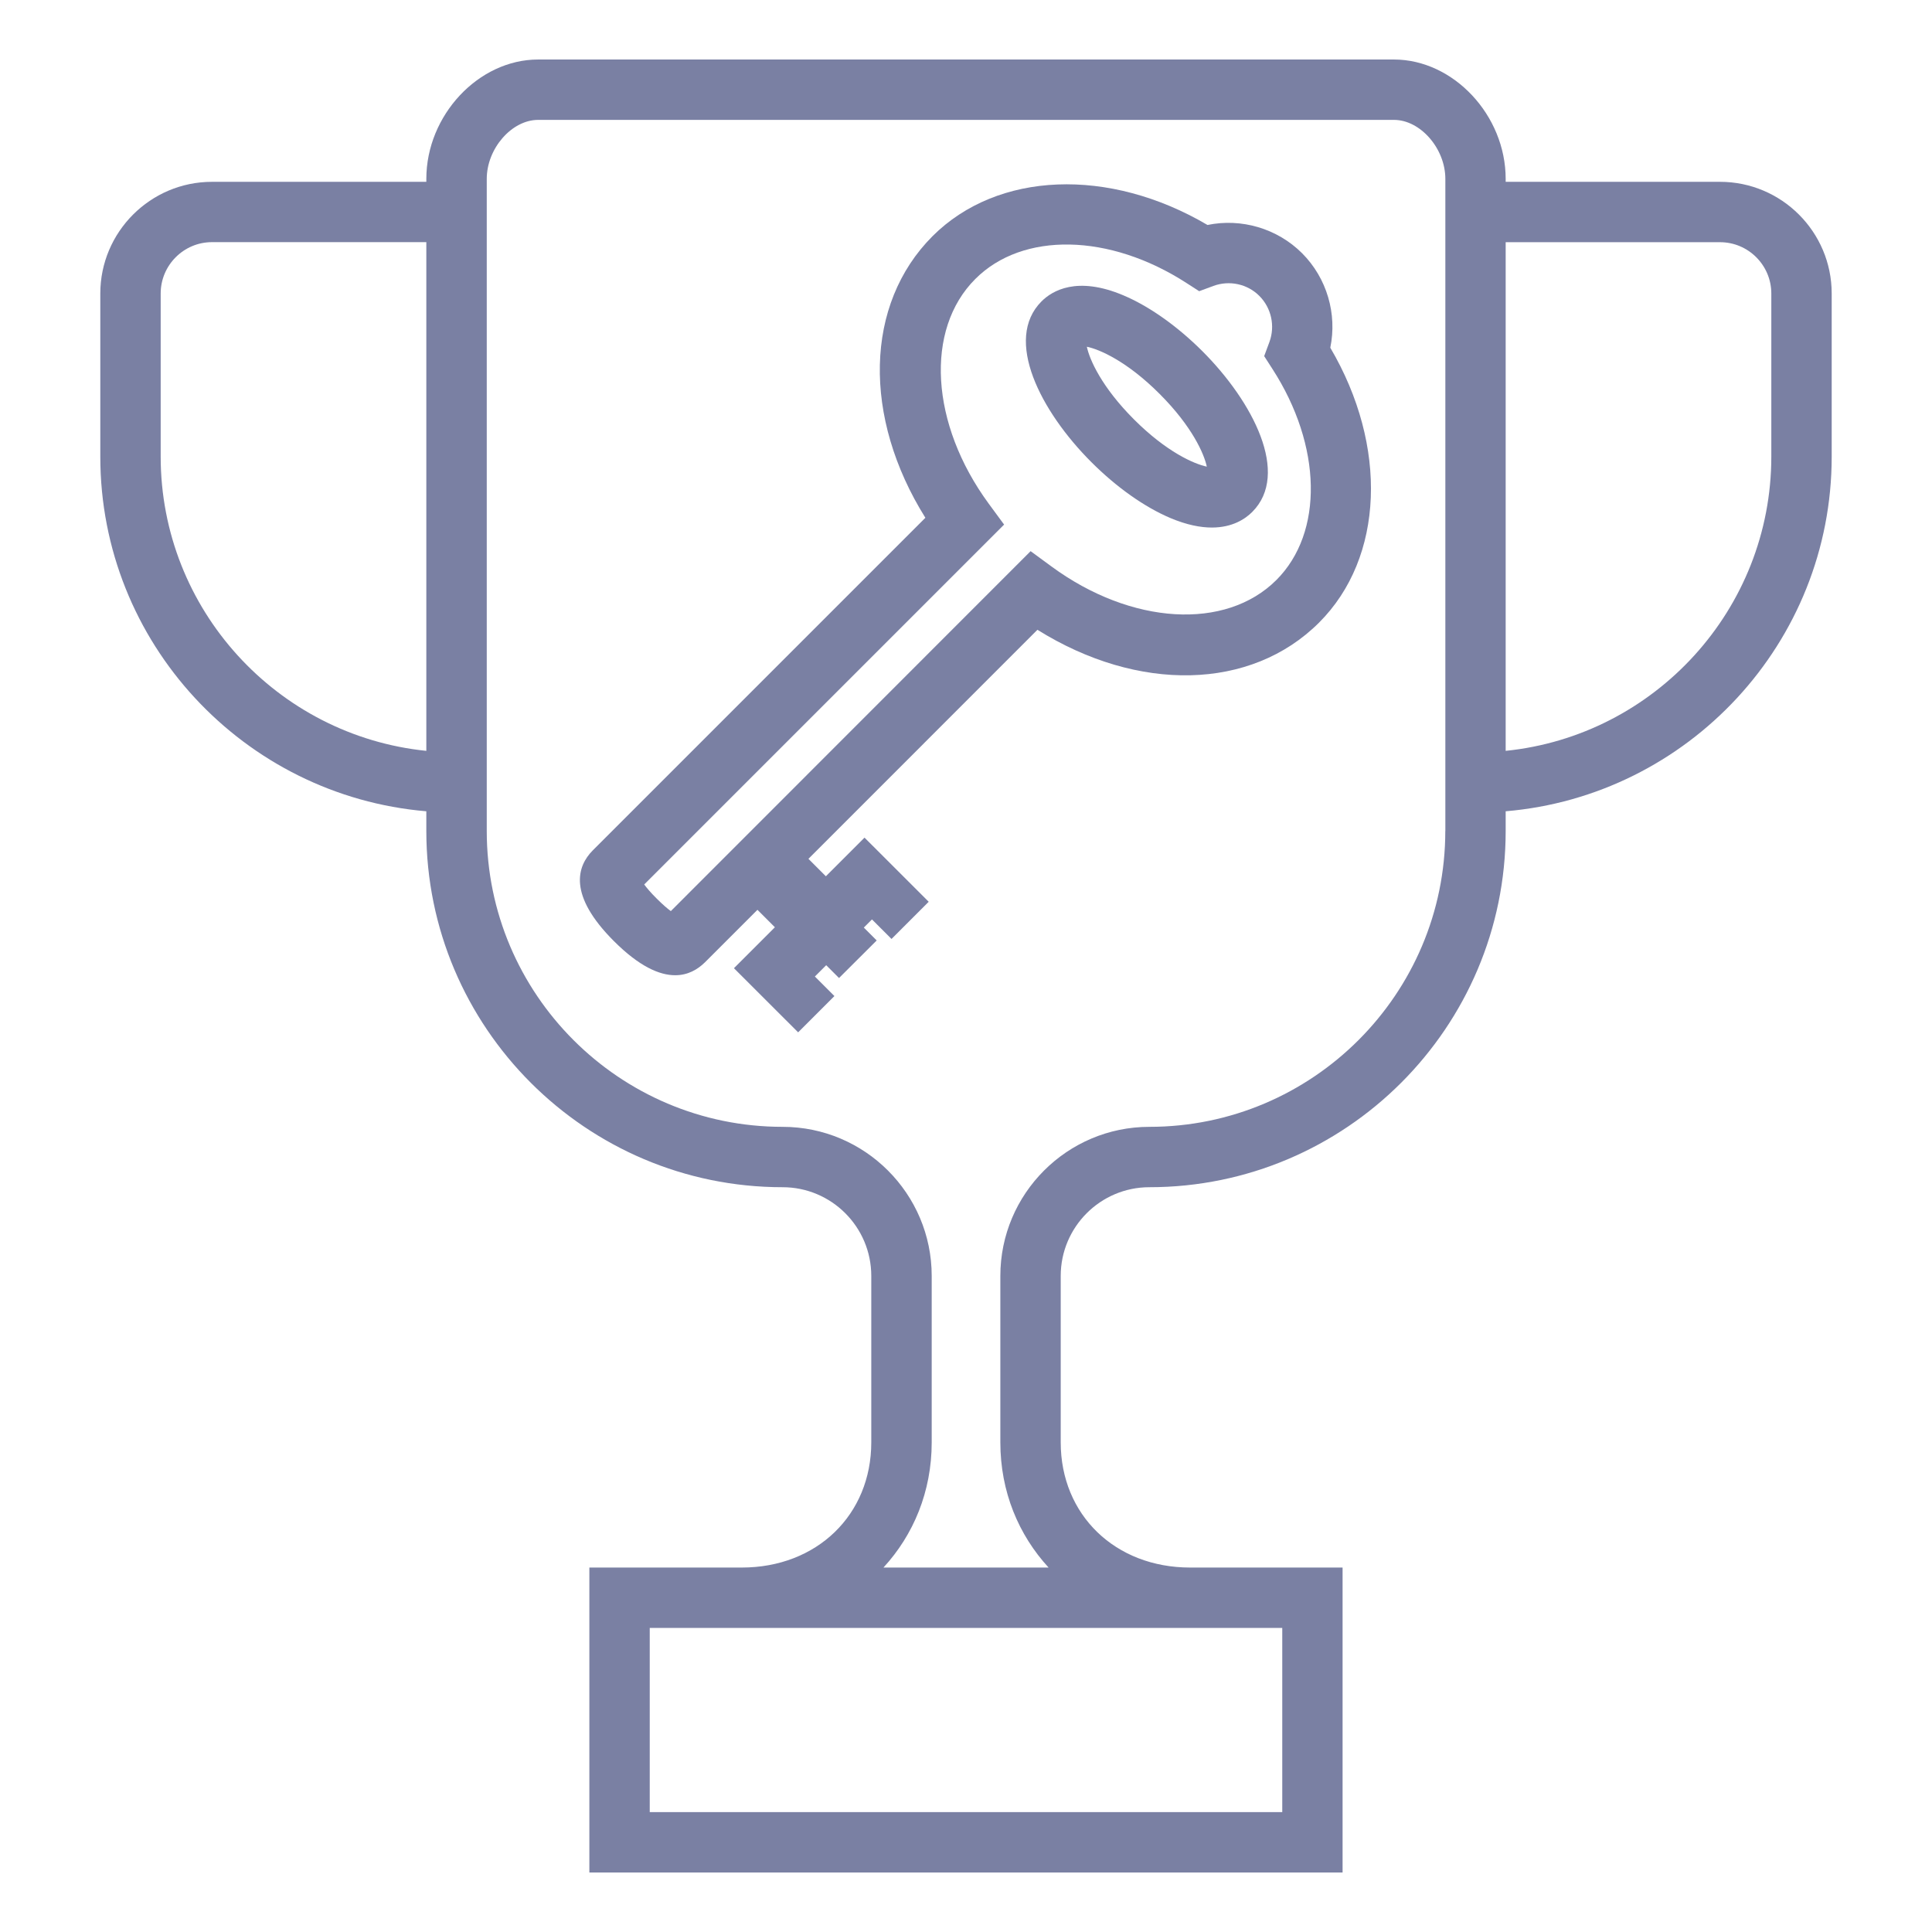
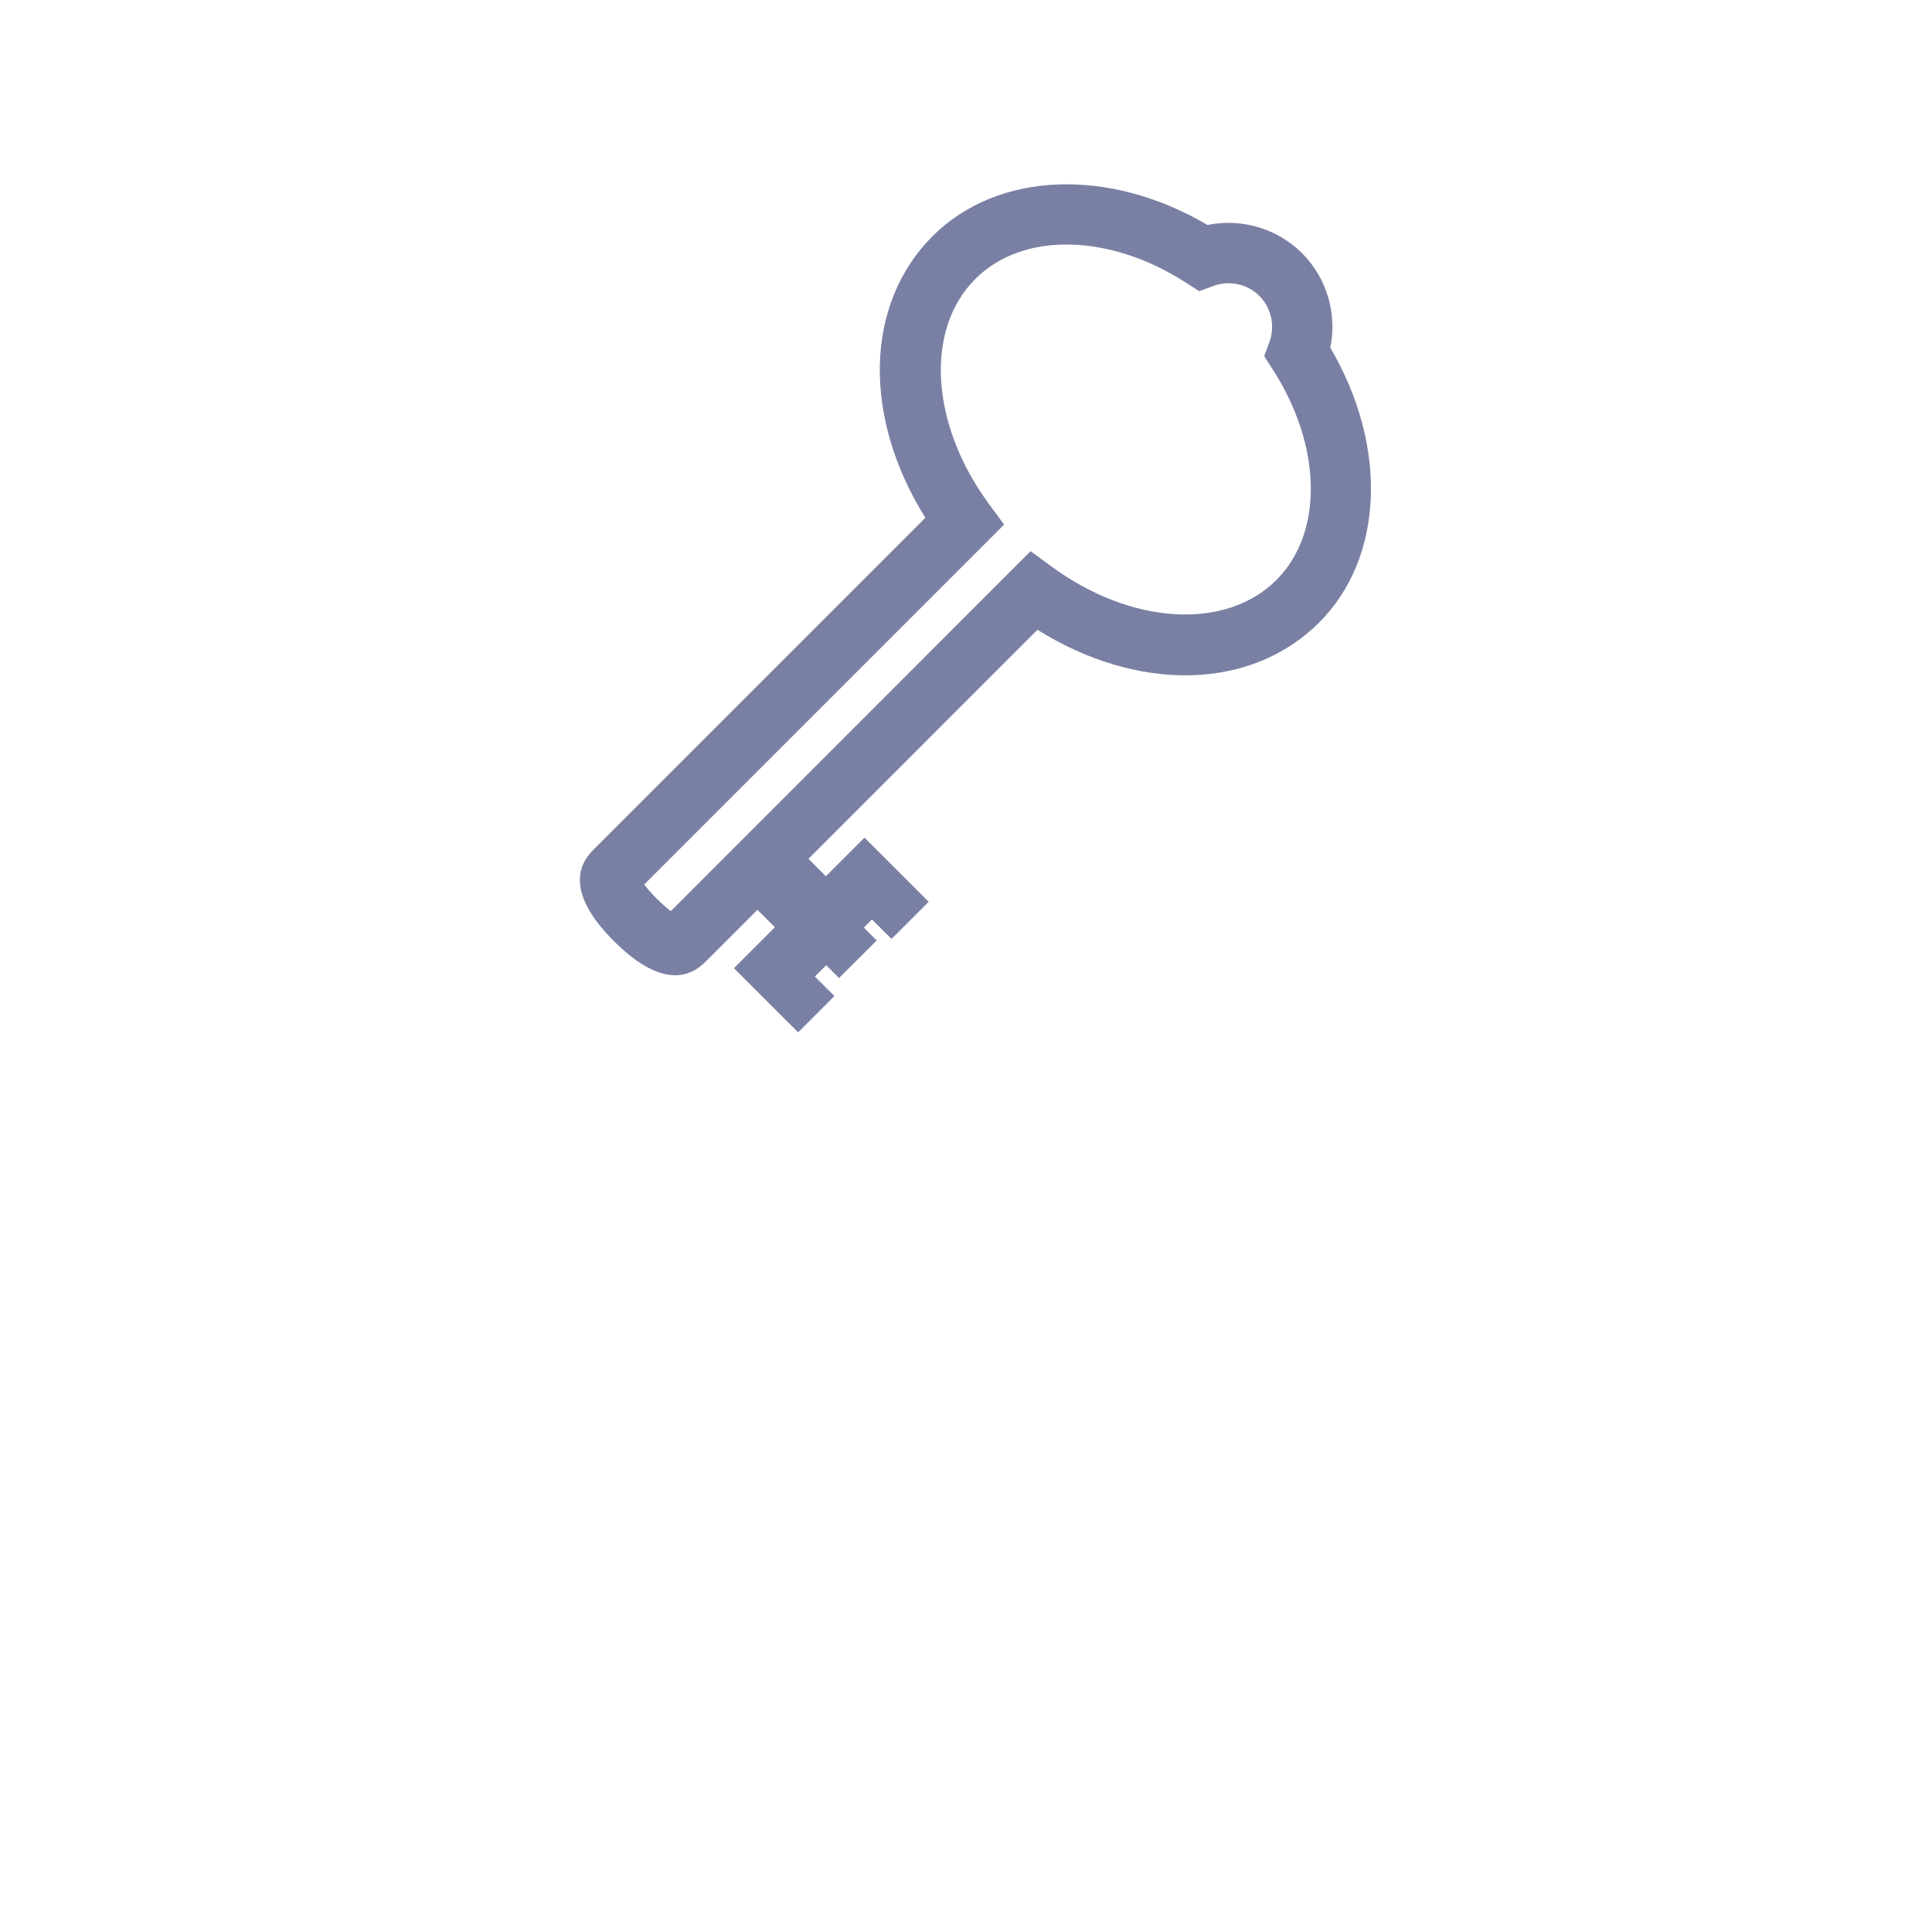
<svg xmlns="http://www.w3.org/2000/svg" version="1.1" x="0px" y="0px" viewBox="0 0 36 36" style="enable-background:new 0 0 36 36;" xml:space="preserve">
  <g id="Layer_2">
-     <rect style="fill:none;" width="36" height="36" />
-   </g>
+     </g>
  <g id="Layer_1">
    <g>
-       <path style="fill:#7A80A3;" d="M32.05,3.388h-3.994V3.333c0-1.185-0.973-2.224-2.082-2.224H10.026    c-1.109,0-2.082,1.039-2.082,2.224v0.055H3.95c-1.147,0-2.081,0.934-2.081,2.082v3.038c0,3.47,2.678,6.322,6.075,6.609v0.367    c0,3.661,2.978,6.638,6.638,6.638c0.912,0,1.653,0.741,1.653,1.653v3.101c0,1.352-1.015,2.333-2.413,2.333h-2.278h-0.562v5.682    h14.035v-5.682h-0.562h-2.278c-1.397,0-2.412-0.981-2.412-2.333v-3.101c0-0.912,0.741-1.653,1.652-1.653    c3.66,0,6.639-2.978,6.639-6.638v-0.367c3.397-0.287,6.075-3.139,6.075-6.609V5.469C34.131,4.321,33.197,3.388,32.05,3.388z     M2.994,8.507V5.469c0-0.527,0.429-0.957,0.956-0.957h3.994v9.479C5.168,13.709,2.994,11.357,2.994,8.507z M23.893,30.334v3.432    H12.107v-3.432h1.716h8.354H23.893z M26.931,15.484c0,3.04-2.474,5.513-5.514,5.513c-1.531,0-2.777,1.246-2.777,2.778v3.101    c0,0.92,0.341,1.726,0.899,2.333h-3.077c0.558-0.607,0.899-1.413,0.899-2.333v-3.101c0-1.532-1.247-2.778-2.778-2.778    c-3.04,0-5.513-2.473-5.513-5.513v-0.339V3.388V3.333c0-0.565,0.465-1.099,0.957-1.099h15.948c0.492,0,0.957,0.534,0.957,1.099    v0.055v11.757V15.484z M33.006,8.507c0,2.85-2.174,5.202-4.95,5.484V4.513h3.994c0.527,0,0.956,0.429,0.956,0.957V8.507z" />
      <path style="fill:#7A80A3;" d="M24.262,4.718c-0.464-0.463-1.133-0.656-1.762-0.526c-1.834-1.079-3.91-1.002-5.123,0.208    c-1.269,1.27-1.305,3.376-0.134,5.248l-6.198,6.198c-0.294,0.297-0.465,0.832,0.396,1.692c0.474,0.473,0.848,0.634,1.14,0.634    c0.238,0,0.42-0.108,0.555-0.241l0.978-0.978l0.325,0.325l-0.763,0.763l1.196,1.195l0.676-0.676l-0.364-0.364l0.211-0.211    l0.239,0.239l0.702-0.7l-0.24-0.24l0.152-0.152l0.364,0.364l0.693-0.693l-1.196-1.195l-0.72,0.72l-0.325-0.325l4.267-4.268    c1.874,1.171,3.979,1.134,5.248-0.134c1.213-1.212,1.287-3.29,0.209-5.122C24.918,5.85,24.726,5.183,24.262,4.718z M23.784,10.807    c-0.944,0.944-2.705,0.839-4.189-0.25l-0.391-0.287L12.5,16.977c-0.062-0.045-0.148-0.118-0.263-0.233    c-0.116-0.115-0.188-0.202-0.233-0.263l6.706-6.706l-0.286-0.389c-1.089-1.483-1.195-3.245-0.25-4.188    c0.881-0.883,2.5-0.852,3.935,0.076l0.236,0.152l0.265-0.098c0.297-0.11,0.634-0.037,0.856,0.186    c0.224,0.224,0.297,0.561,0.188,0.858l-0.098,0.264l0.152,0.236C24.636,8.307,24.666,9.925,23.784,10.807z" />
-       <path style="fill:#7A80A3;" d="M20.932,5.503c-0.864-0.365-1.326-0.086-1.525,0.113c-0.709,0.711-0.016,2.051,0.93,2.996    c0.468,0.468,0.99,0.837,1.472,1.041c0.306,0.129,0.562,0.177,0.772,0.177c0.386,0,0.624-0.162,0.752-0.29l0.001-0.001    c0.709-0.71,0.015-2.051-0.93-2.996C21.936,6.076,21.413,5.706,20.932,5.503z M21.131,7.816c-0.606-0.606-0.83-1.119-0.879-1.355    c0.236,0.048,0.75,0.272,1.356,0.879c0.606,0.606,0.83,1.119,0.879,1.355C22.251,8.646,21.737,8.422,21.131,7.816z" />
    </g>
  </g>
</svg>